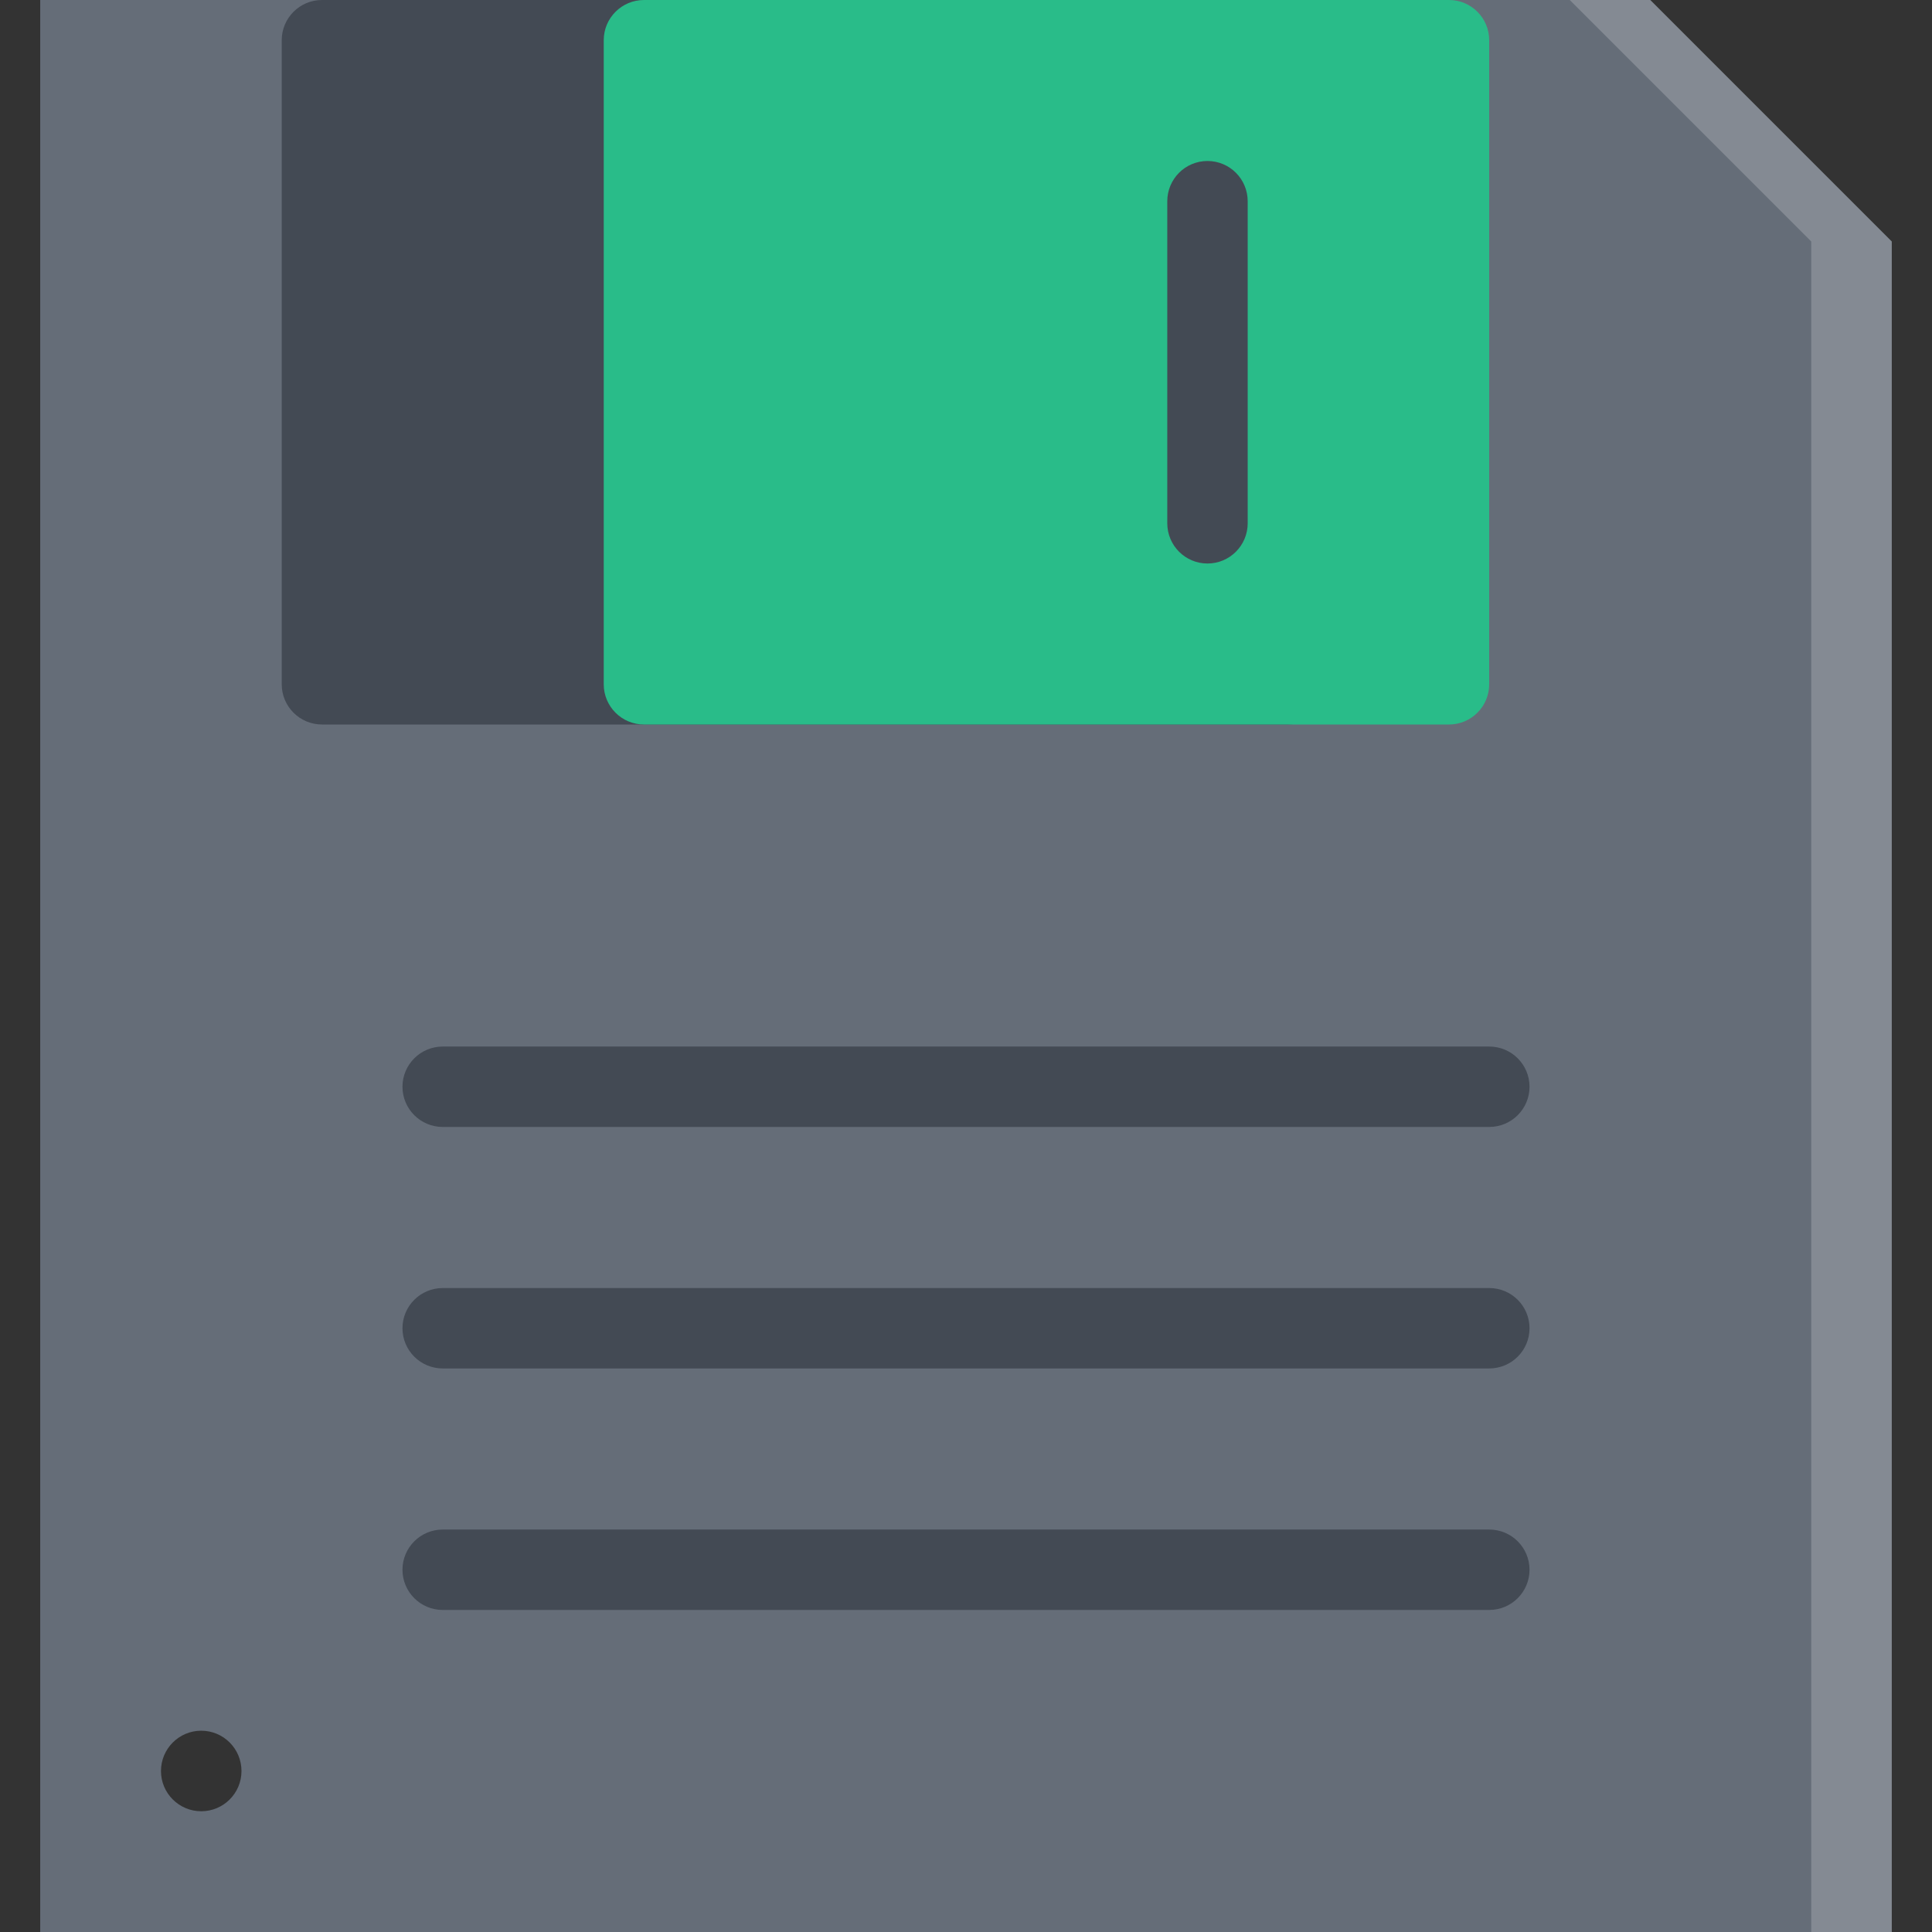
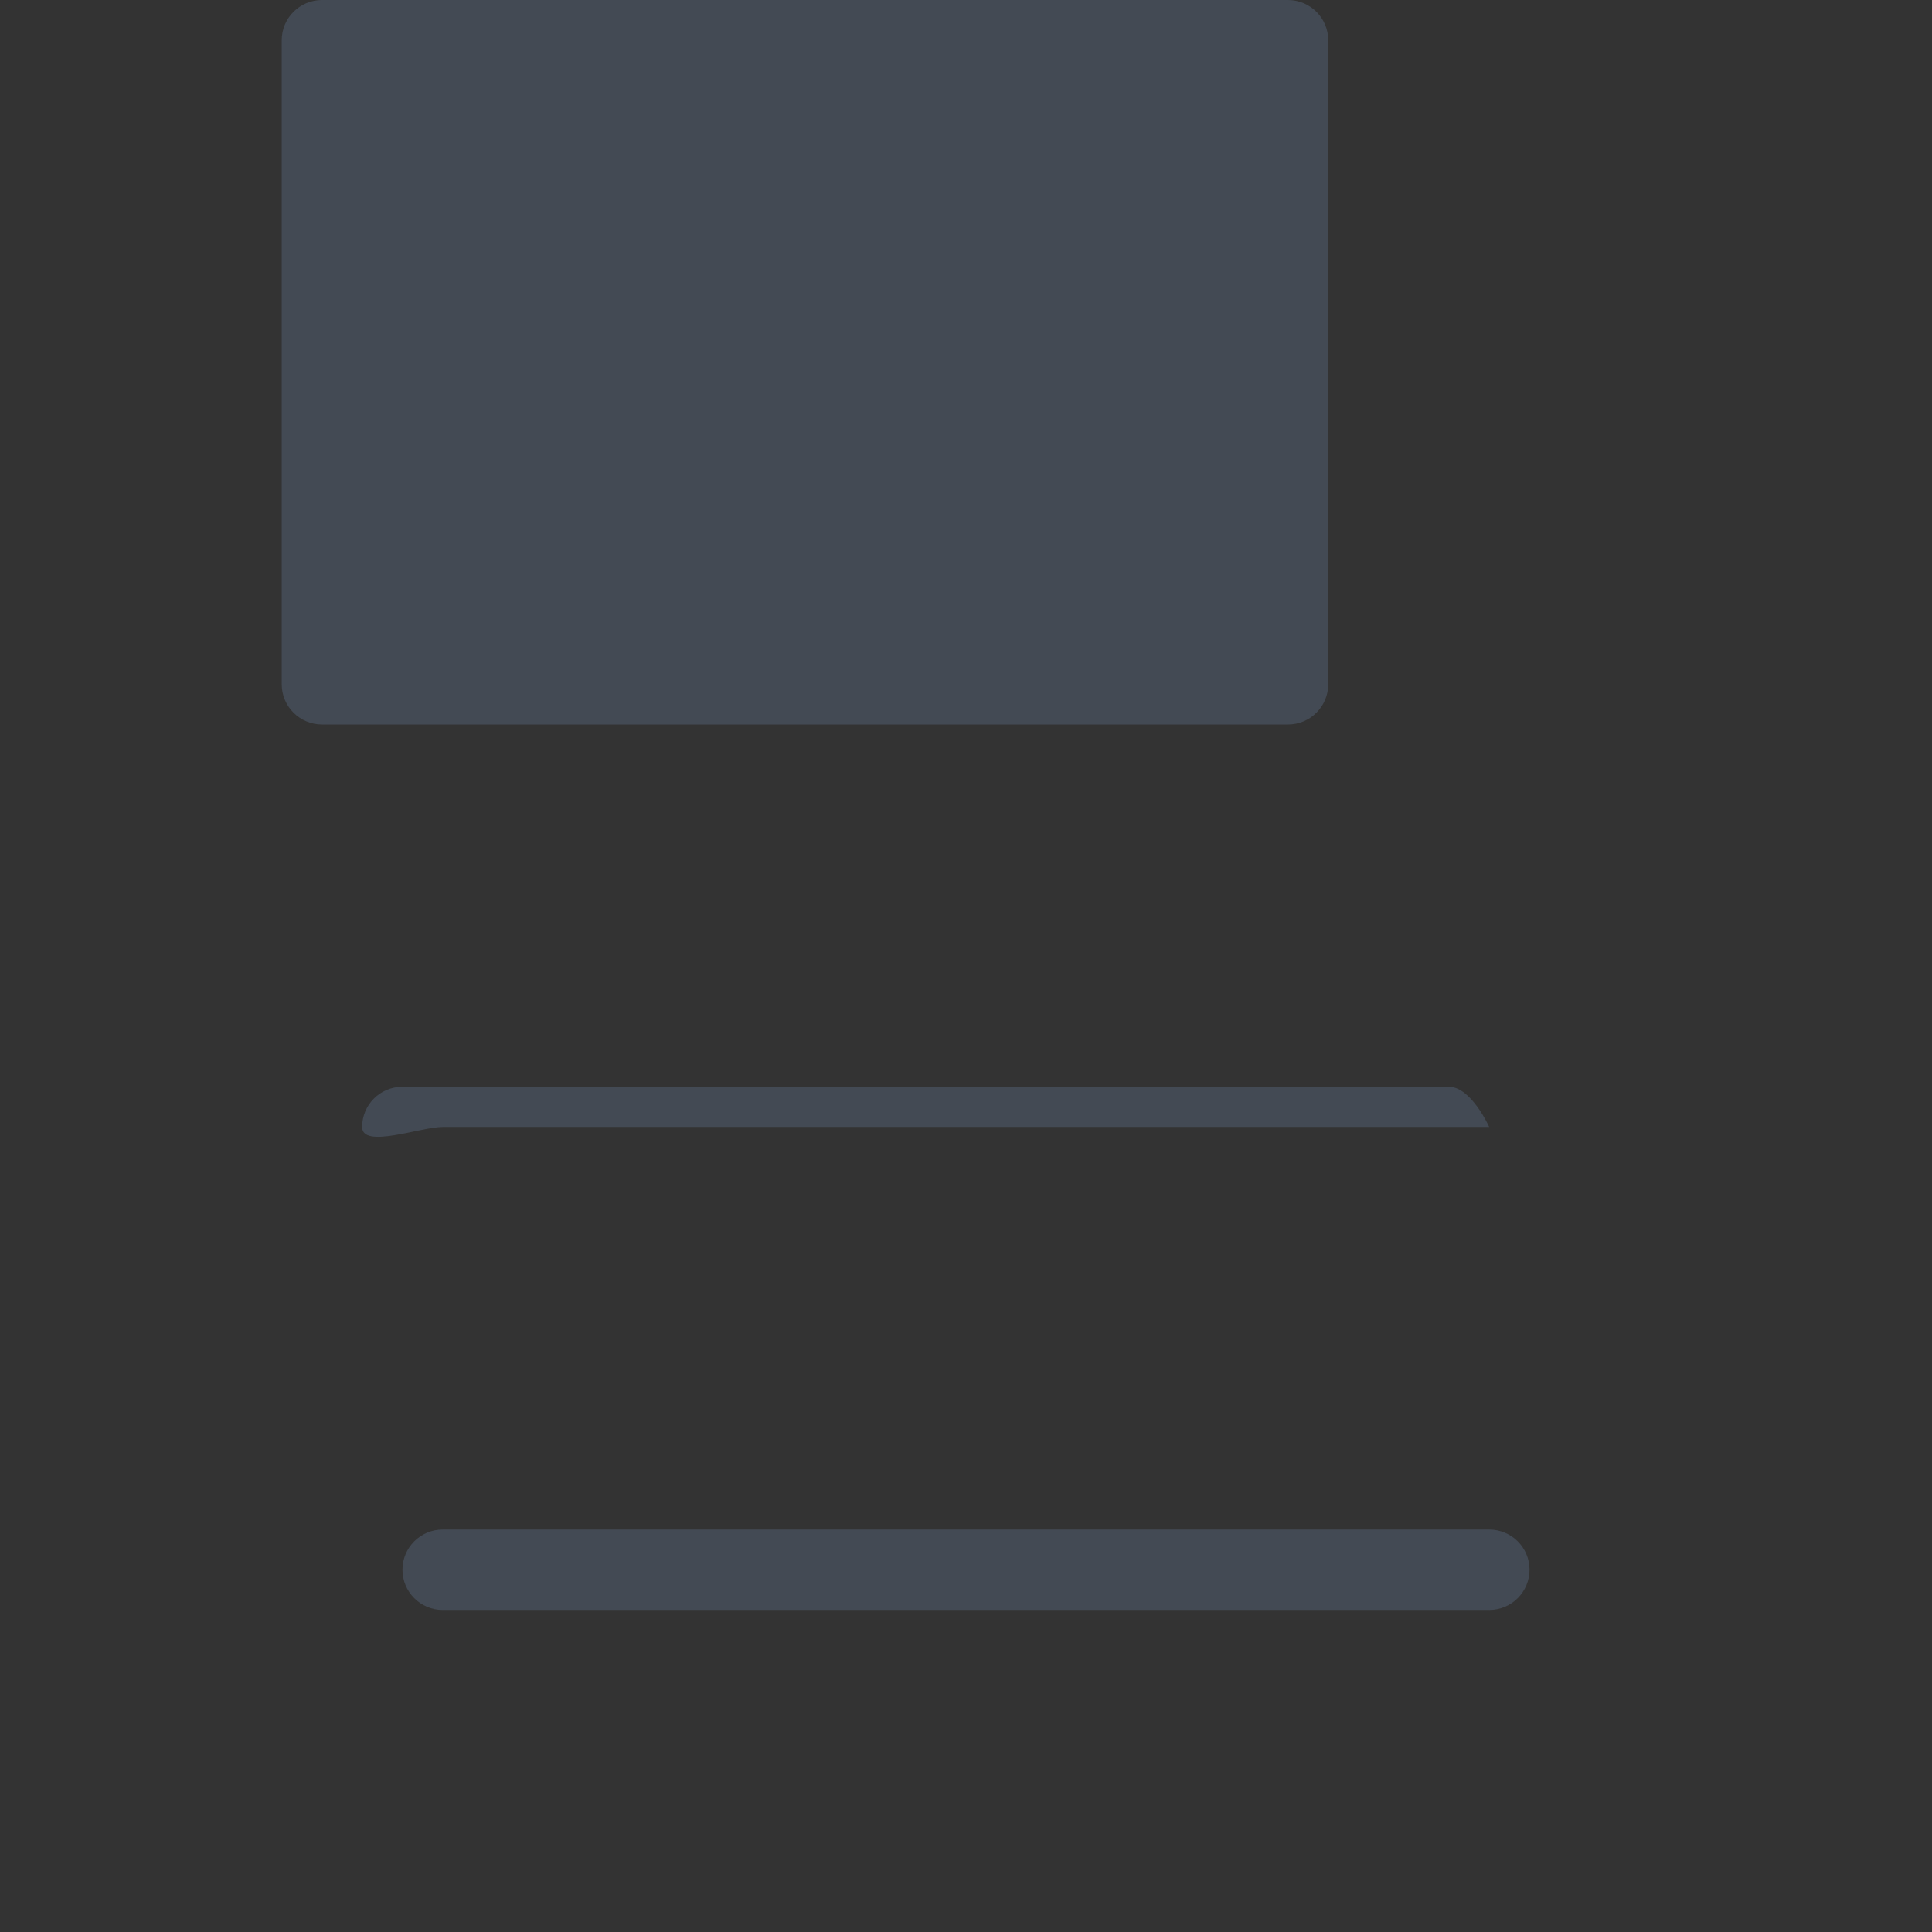
<svg xmlns="http://www.w3.org/2000/svg" version="1.1" id="Layer_1" width="215px" height="215px" viewBox="0 0 512 512" enable-background="new 0 0 512 512" xml:space="preserve" fill="#000000" stroke="#000000" stroke-width="0.005">
  <rect x="0" y="0" width="512" height="512" fill="#333333" stroke="none" />
  <g id="SVGRepo_bgCarrier" stroke-width="0" />
  <g id="SVGRepo_tracerCarrier" stroke-linecap="round" stroke-linejoin="round" />
  <g id="SVGRepo_iconCarrier">
    <g id="diskette">
      <g>
-         <path fill="#656D78" d="M437.34,0H10.66v512h490.68V64L437.34,0z M53.332,480c-5.891,0-10.672-4.781-10.672-10.656 c0-5.906,4.781-10.688,10.672-10.688s10.664,4.781,10.664,10.688C63.996,475.219,59.223,480,53.332,480z" />
-       </g>
+         </g>
      <g opacity="0.2">
        <g>
-           <polygon fill="#FFFFFF" points="437.34,0 415.996,0 479.996,64 479.996,512 501.34,512 501.34,64 " />
-         </g>
+           </g>
      </g>
      <g>
        <path fill="#434A54" d="M351.996,181.336c0,5.891-4.781,10.664-10.656,10.664H85.332c-5.891,0-10.672-4.773-10.672-10.664V10.664 C74.66,4.773,79.441,0,85.332,0H341.34c5.875,0,10.656,4.773,10.656,10.664V181.336z" />
      </g>
      <g>
-         <path fill="#29bc89" d="M394.652,181.336c0,5.891-4.766,10.664-10.656,10.664H170.66c-5.891,0-10.664-4.773-10.664-10.664V10.664 C159.996,4.773,164.77,0,170.66,0h213.336c5.891,0,10.656,4.773,10.656,10.664V181.336z" />
-       </g>
+         </g>
      <path fill="#434A54" d="M319.996,42.664c-5.891,0-10.656,4.781-10.656,10.672v85.328c0,5.891,4.766,10.672,10.656,10.672 s10.656-4.781,10.656-10.672V53.336C330.652,47.445,325.887,42.664,319.996,42.664z" />
      <g>
-         <path fill="#434A54" d="M394.652,341.344h-277.32c-5.891,0-10.672,4.766-10.672,10.656s4.781,10.656,10.672,10.656h277.32 c5.906,0,10.688-4.766,10.688-10.656S400.559,341.344,394.652,341.344z" />
        <path fill="#434A54" d="M394.652,405.344h-277.32c-5.891,0-10.672,4.766-10.672,10.656s4.781,10.656,10.672,10.656h277.32 c5.906,0,10.688-4.766,10.688-10.656S400.559,405.344,394.652,405.344z" />
-         <path fill="#434A54" d="M117.332,298.656h277.32c5.906,0,10.688-4.766,10.688-10.656s-4.781-10.656-10.688-10.656h-277.32 c-5.891,0-10.672,4.766-10.672,10.656S111.441,298.656,117.332,298.656z" />
+         <path fill="#434A54" d="M117.332,298.656h277.32s-4.781-10.656-10.688-10.656h-277.32 c-5.891,0-10.672,4.766-10.672,10.656S111.441,298.656,117.332,298.656z" />
      </g>
    </g>
  </g>
</svg>